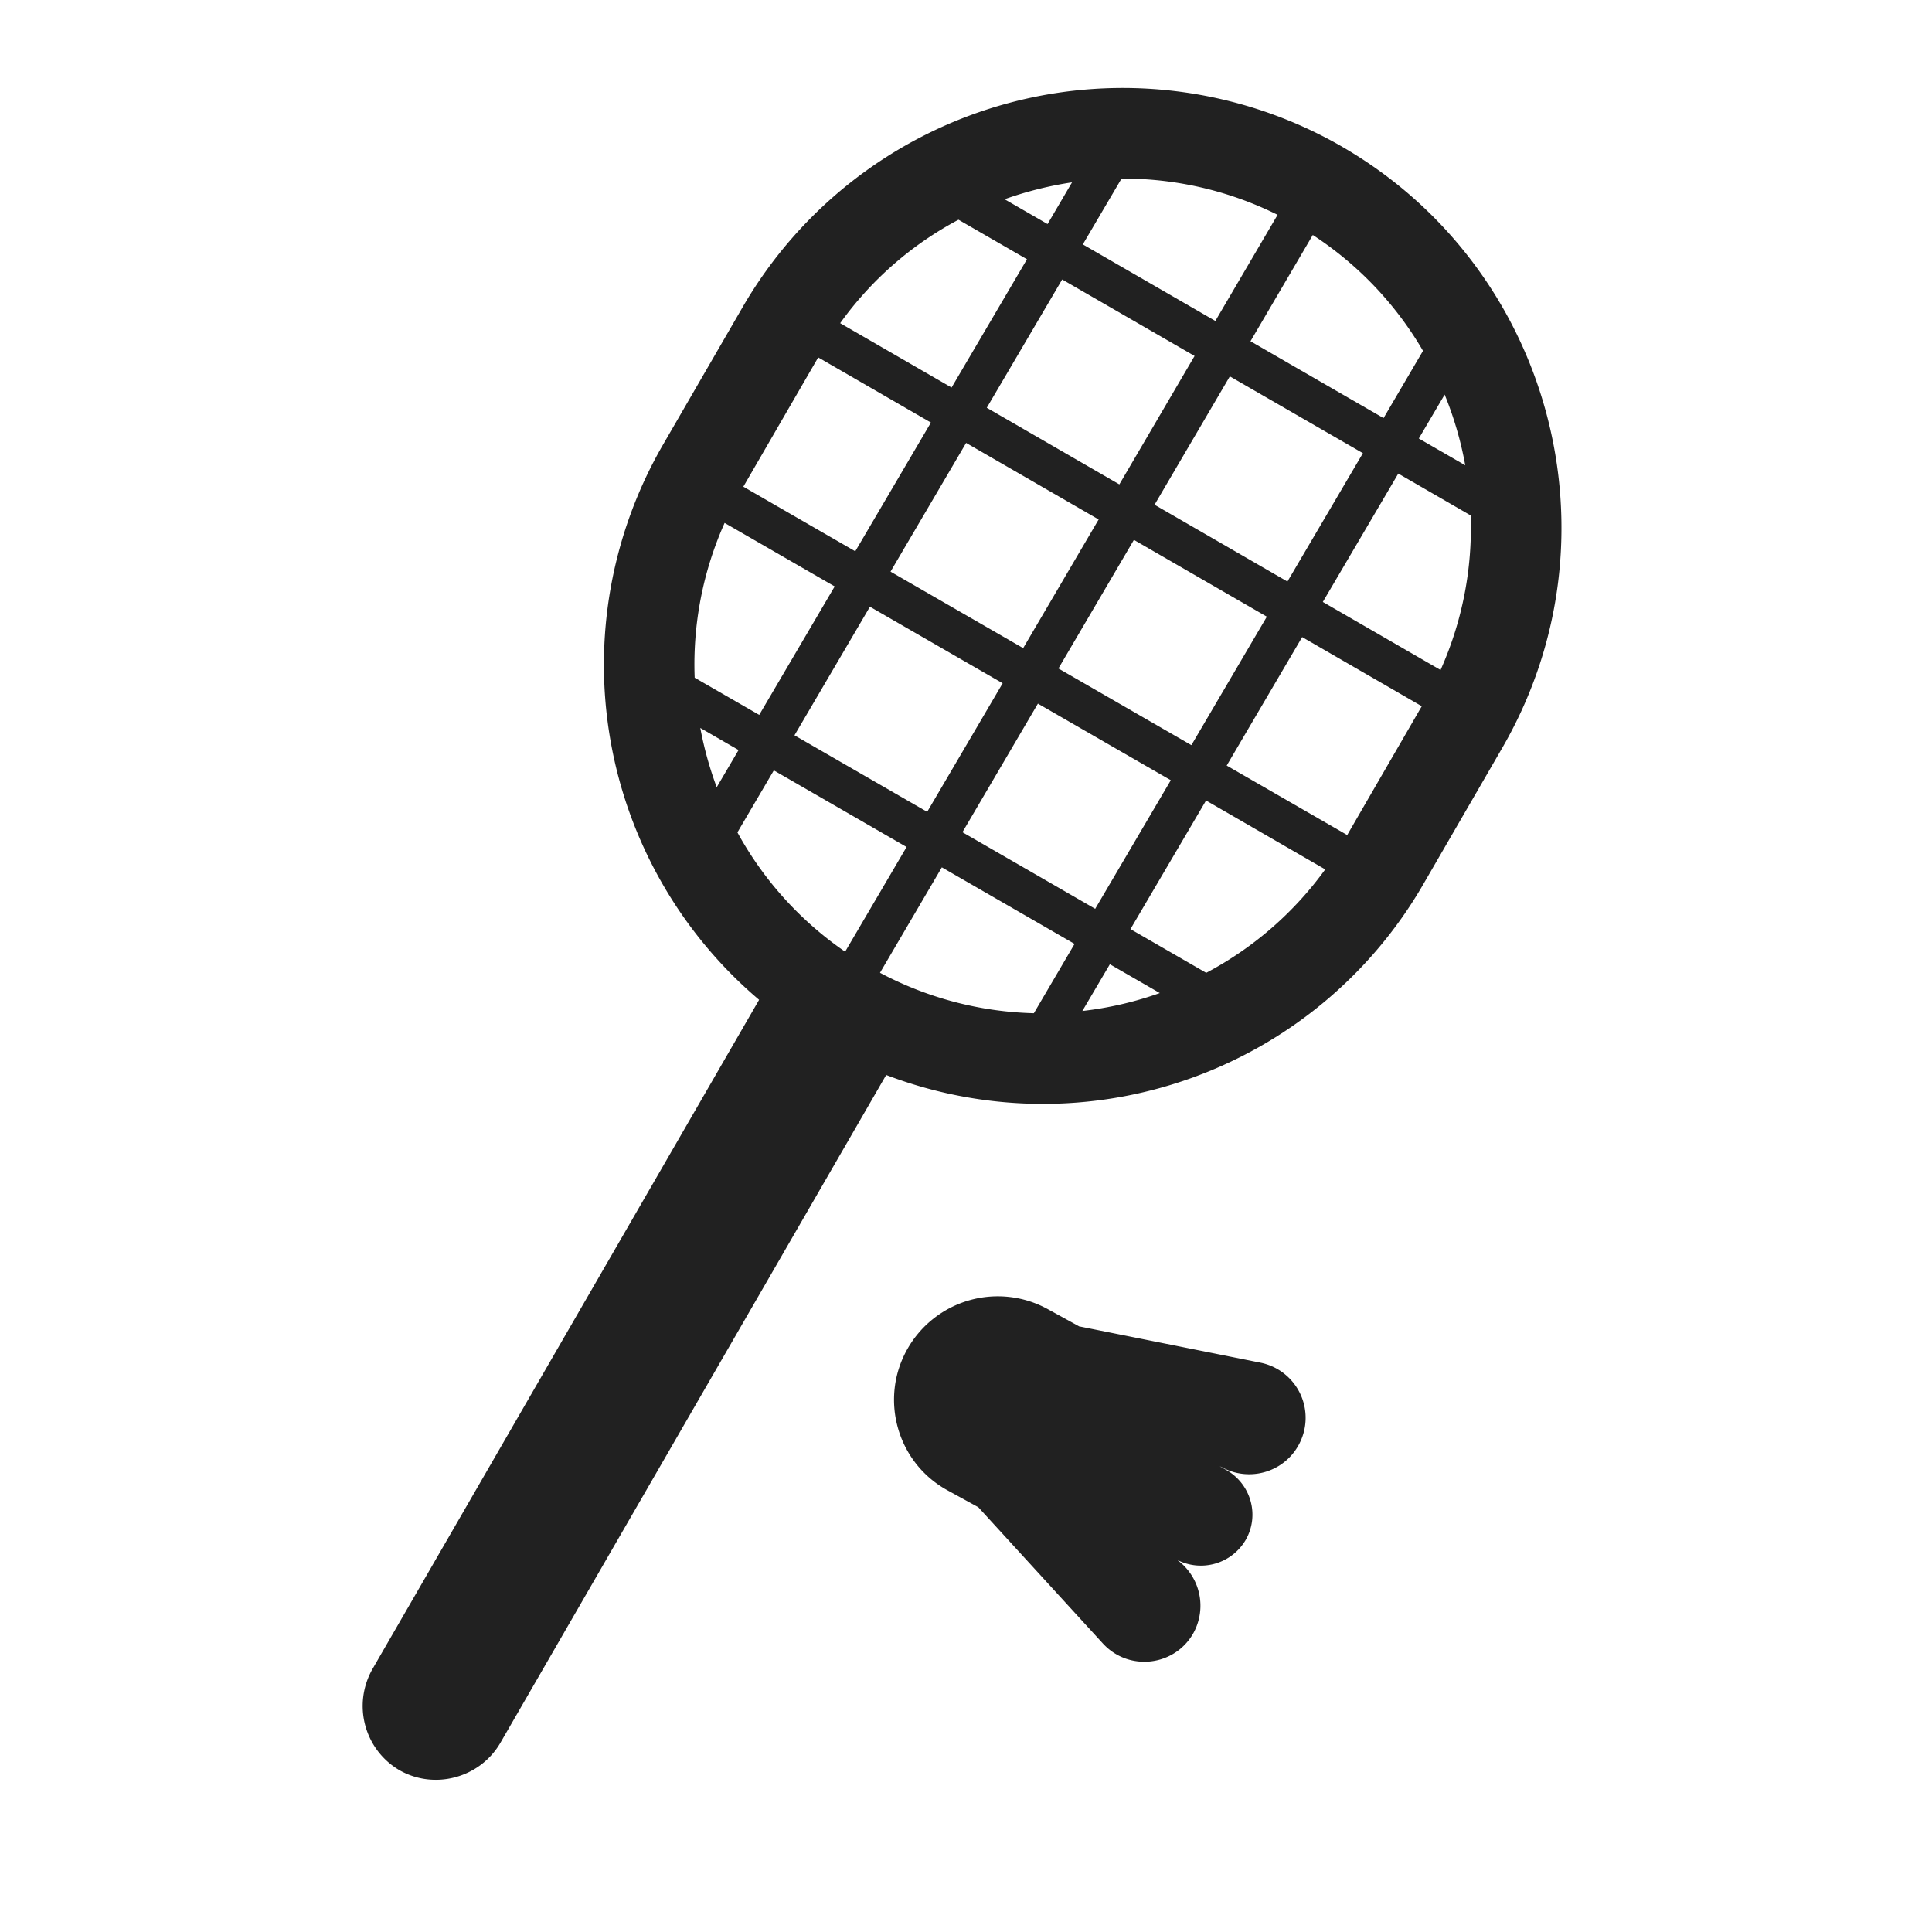
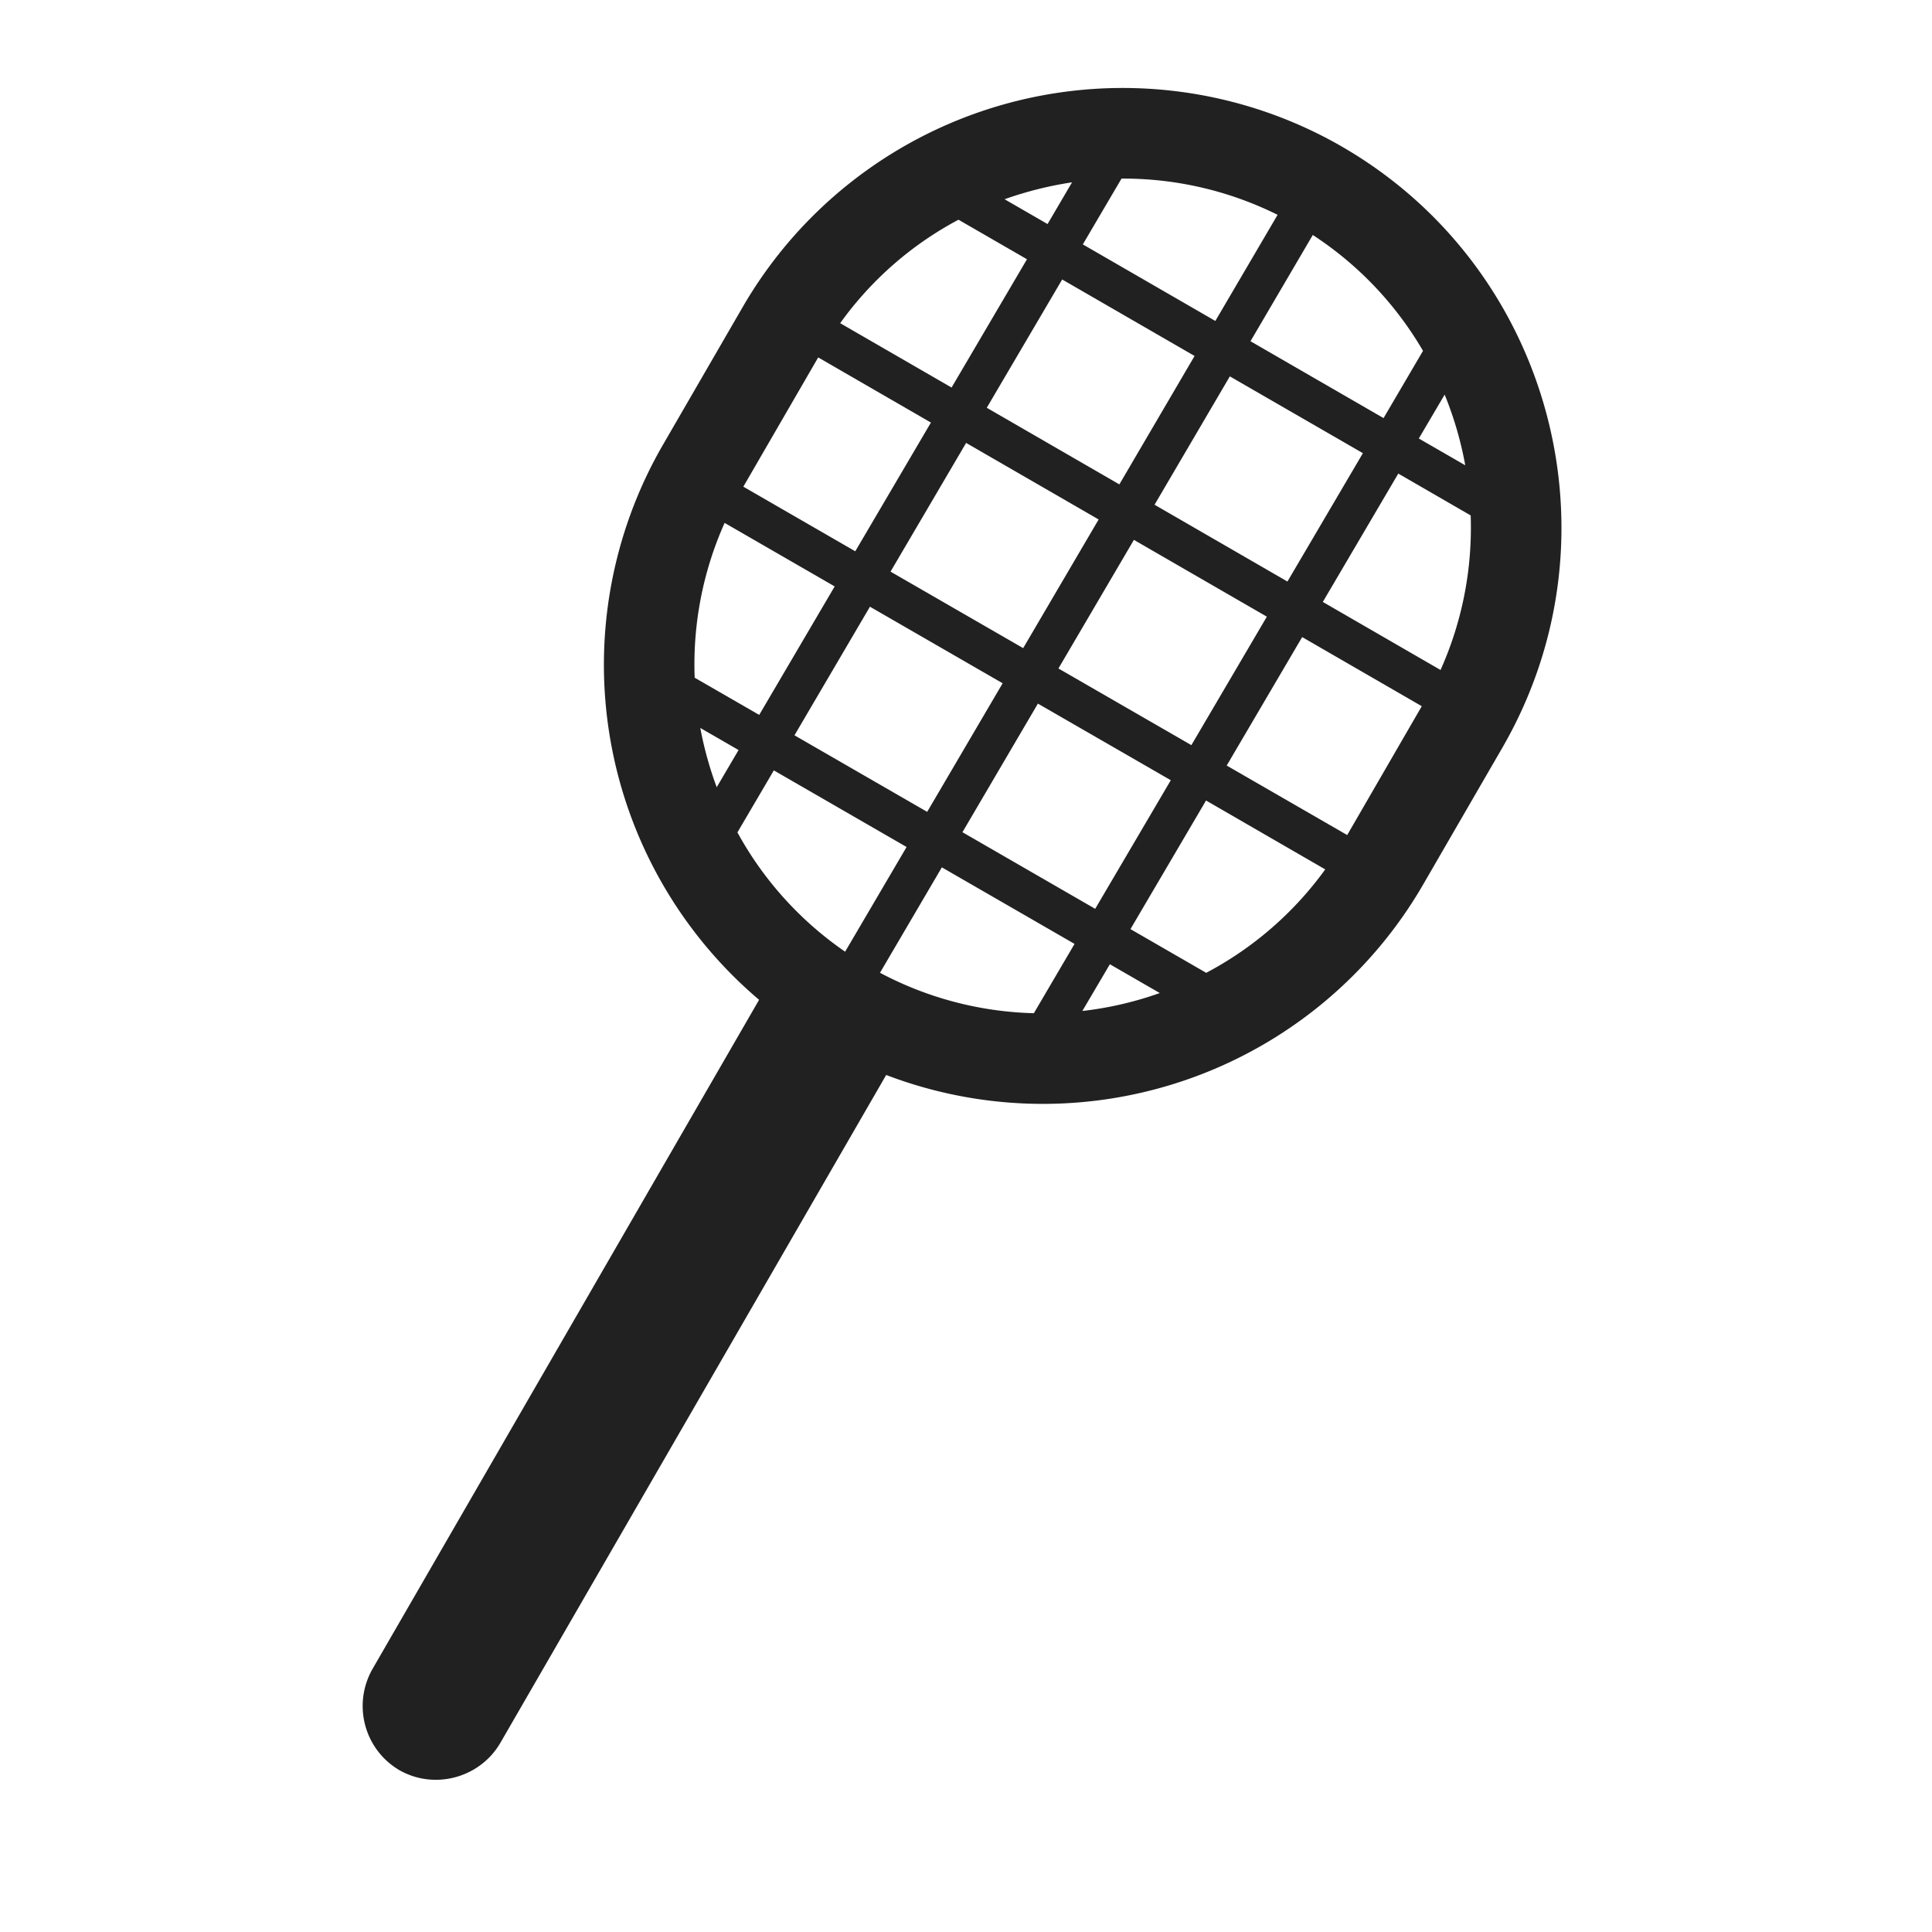
<svg xmlns="http://www.w3.org/2000/svg" fill="none" viewBox="0 0 32 32">
  <path fill="#212121" d="M22.23 2.43a7.274 7.274 0 0 0-9.934 2.665l-1.32 2.28a7.276 7.276 0 0 0 1.597 9.185L6.166 27.65c-.33.59-.13 1.33.45 1.67.58.33 1.33.13 1.67-.45l6.392-11.065a7.276 7.276 0 0 0 8.897-3.16l1.32-2.28.001-.002c1.995-3.477.803-7.925-2.665-9.932m-1.07 1.127-1.031 1.758-2.195-1.268.641-1.09a5.74 5.74 0 0 1 2.585.6m-3.404-.539-.406.692-.712-.411a6 6 0 0 1 1.118-.28m-1.88.62 1.133.654-1.249 2.125-1.845-1.066a5.7 5.7 0 0 1 1.96-1.714M13.552 5.92l1.867 1.079-1.253 2.132-1.854-1.07zm-1.55 2.741 1.823 1.052-1.25 2.128-1.069-.616a5.74 5.74 0 0 1 .496-2.564m-.403 3.396.634.366-.362.616a6 6 0 0 1-.272-.982m.615 1.73.603-1.027 2.199 1.269-1.018 1.734a5.74 5.74 0 0 1-1.784-1.976m2.361 2.326 1.025-1.747 2.198 1.268-.674 1.148a5.74 5.74 0 0 1-2.549-.67m3.352.633.456-.774.827.477a5.8 5.8 0 0 1-1.283.297m2.05-.633-1.253-.723 1.252-2.13L21.95 14.4a5.74 5.74 0 0 1-1.973 1.714m2.337-2.283-1.996-1.151 1.25-2.128 1.981 1.145zm1.546-2.734L21.91 9.97l1.25-2.126 1.199.693c.03.86-.13 1.735-.499 2.56m.41-3.39-.77-.444.428-.727q.232.569.341 1.17m-.7-1.894-.653 1.113-2.204-1.273 1.032-1.76a5.74 5.74 0 0 1 1.826 1.92m-4.178 7.111-1.252 2.13-2.199-1.269 1.25-2.13zm-2.785-1.606-1.25 2.13-2.198-1.268 1.25-2.13zM14.75 9.468l1.252-2.132 2.195 1.268-1.25 2.131zm2.781 1.604 1.25-2.13 2.202 1.272-1.25 2.128zm5.043-3.566-1.25 2.126-2.201-1.272 1.247-2.126zm-2.788-1.61L18.54 8.023l-2.196-1.269 1.249-2.125z" />
-   <path fill="#212121" d="M21.506 23.94a.932.932 0 0 0-.63-1.37l-2.996-.6-.006.003.002-.003-.51-.28a1.72 1.72 0 0 0-2.34.66c-.46.82-.17 1.87.66 2.33l.51.28.002-.005.002.005 2.066 2.26c.43.47 1.19.38 1.5-.17a.94.94 0 0 0-.268-1.213.86.86 0 0 0 1.138-.337c.23-.41.08-.92-.32-1.15l-.114-.064.034.014c.45.25 1.02.09 1.27-.36" />
</svg>